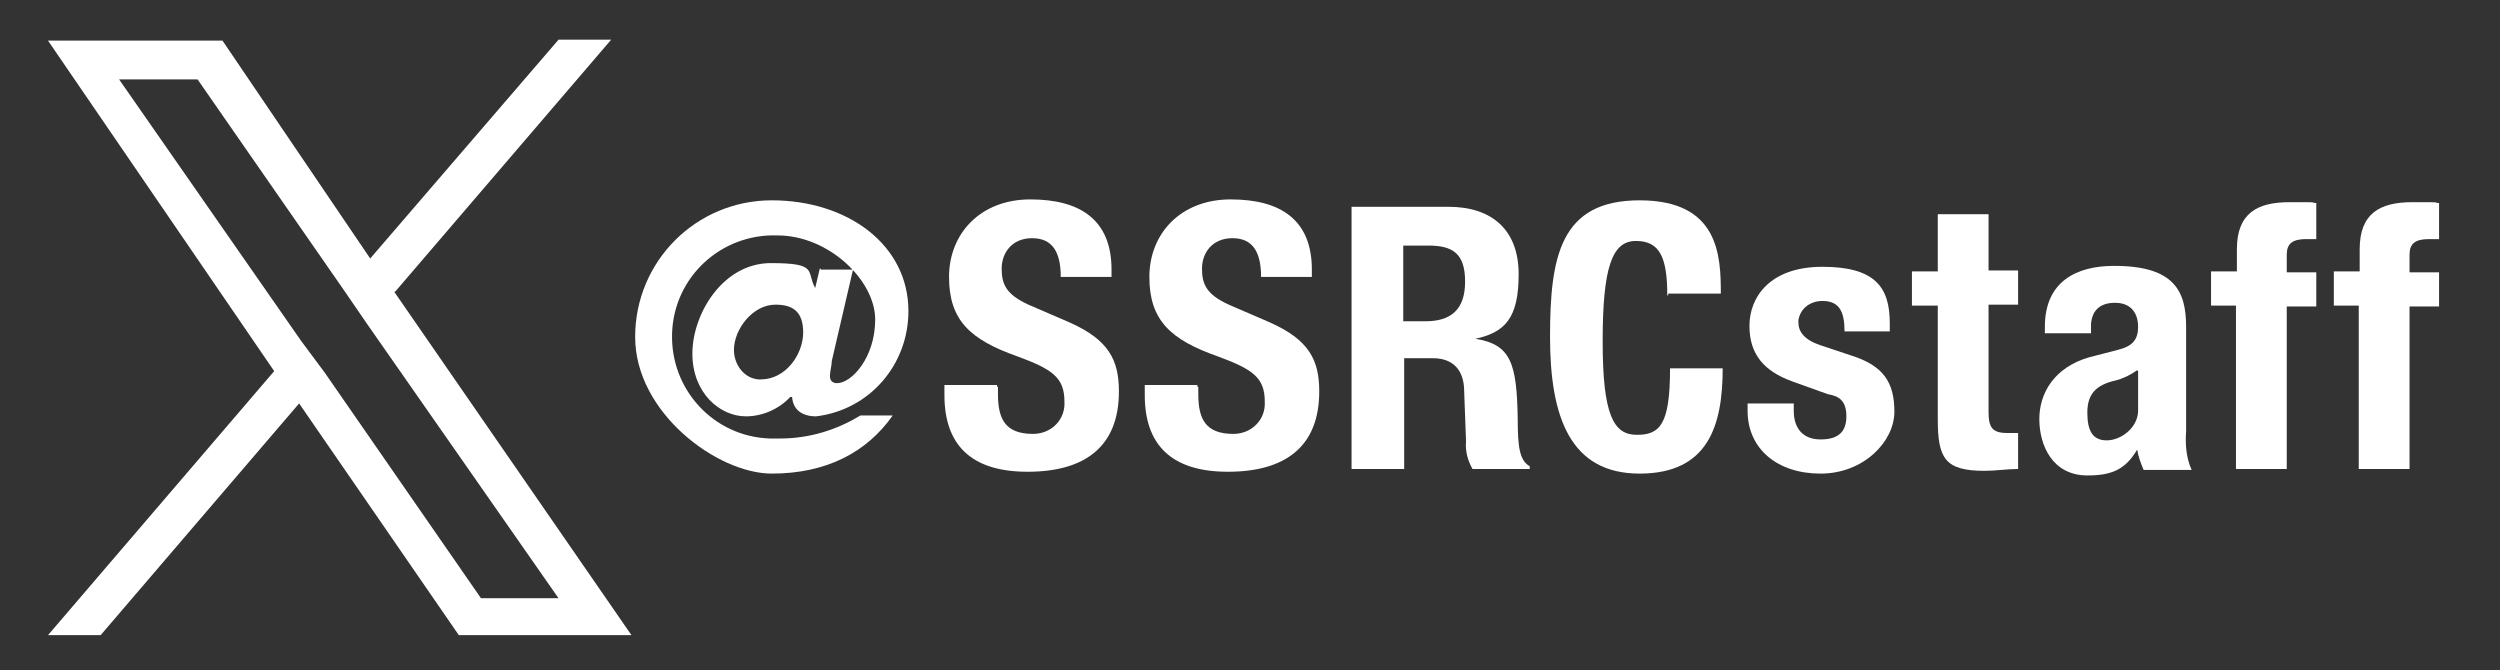
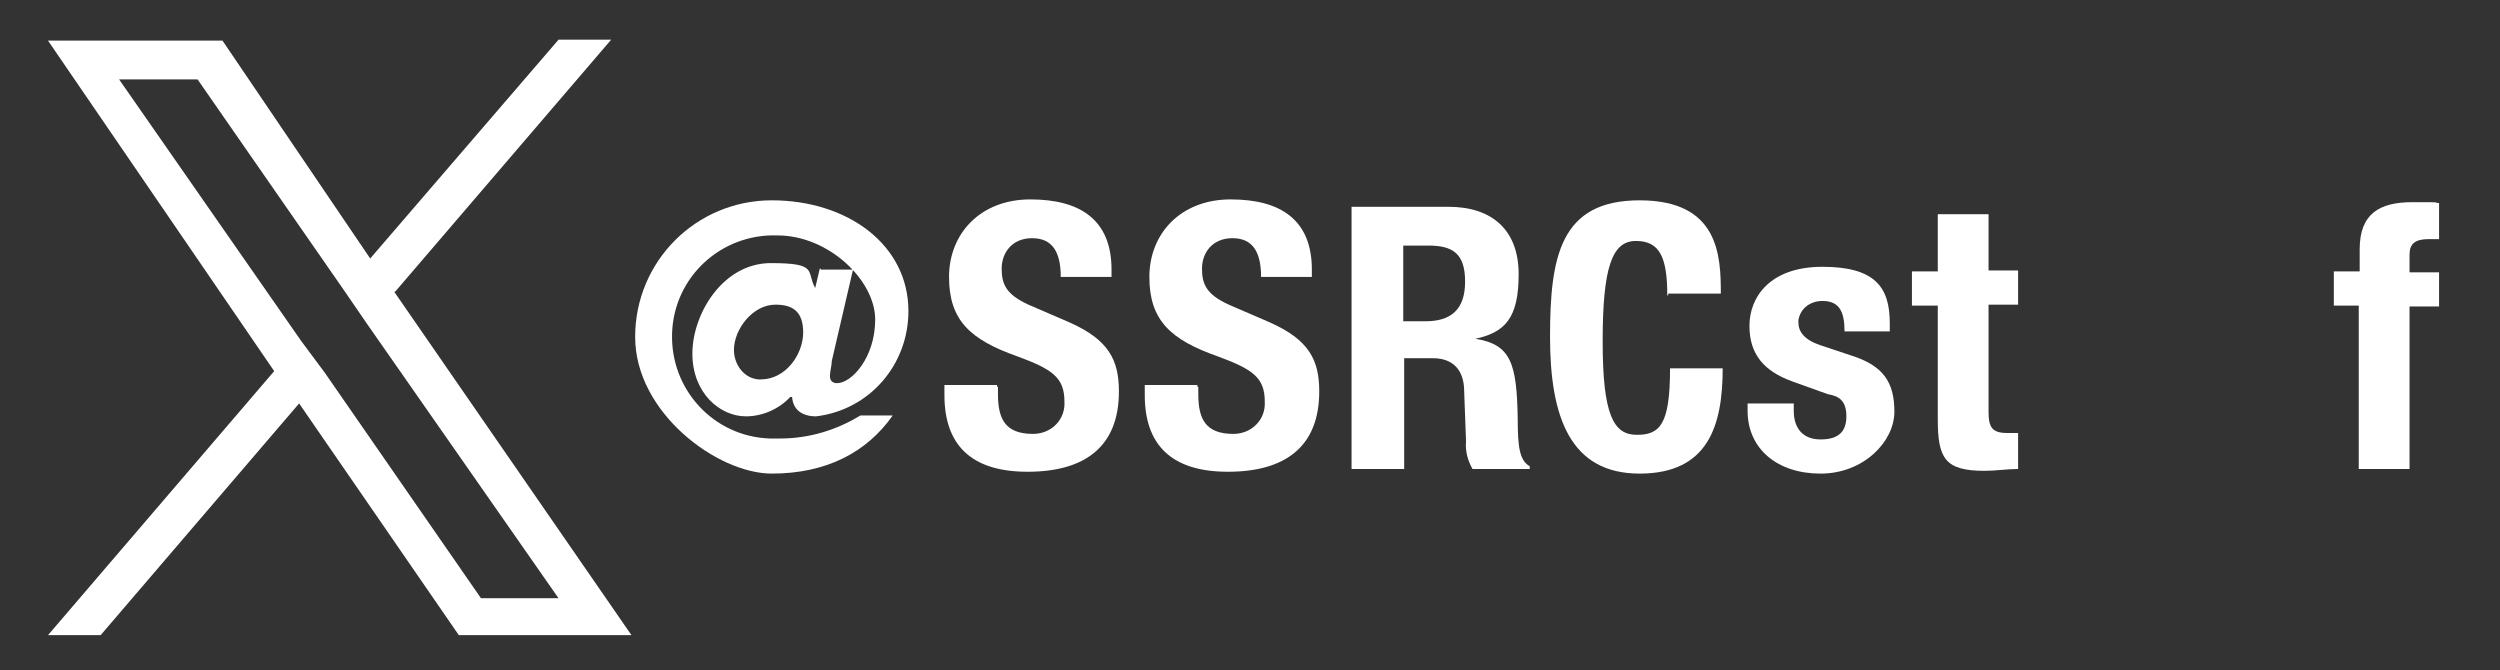
<svg xmlns="http://www.w3.org/2000/svg" version="1.1" viewBox="0 0 270.8 72.6">
  <rect x="0" y="0" width="270.8" height="72.6" fill="#333333" stroke="none" />
  <defs>
    <style>
      .cls-1 {
        fill: #fff;
      }
    </style>
  </defs>
  <g>
    <g id="_レイヤー_1" data-name="レイヤー_1">
      <g id="_レイヤー_1-2" data-name="_レイヤー_1">
        <g id="_レイヤー_1-2">
          <g>
            <path class="cls-1" d="M88.9,29.2h3.5l-2.3,9.9c0,.5-.2,1.1-.2,1.6s.2.7.6.8h.2c1.5,0,4.1-2.7,4.1-6.9s-5-9.1-10.6-9.1c-6.1-.2-11.2,4.5-11.4,10.6-.2,6.1,4.5,11.2,10.6,11.4h1.1c3.1,0,6.1-.9,8.7-2.5h3.5c-2.8,4-7.2,6.3-13.1,6.3s-14.8-6.6-14.8-14.8,6.6-14.8,14.8-14.8,14.8,4.8,14.8,12c0,5.8-4.2,10.7-10,11.4-1.5,0-2.5-.7-2.6-2.1h-.2c-1.2,1.3-3,2.1-4.8,2.1-2.8,0-5.8-2.5-5.8-6.8s3.3-9.8,8.5-9.8,3.8.9,4.8,2.7l.5-2.1h.1ZM82.4,41.1c2.7,0,4.6-2.7,4.6-5.1s-1.3-3-3-3c-2.5,0-4.5,2.7-4.5,4.9,0,1.6,1.1,3.1,2.7,3.2h.2Z" />
            <path class="cls-1" d="M108.1,41.9v.8c0,2.7.8,4.3,3.8,4.3,1.8,0,3.3-1.3,3.4-3.1v-.4c0-2.6-1.3-3.5-5.1-4.9-5.1-1.8-7.4-3.9-7.4-8.6s3.4-8.4,8.8-8.4,8.8,2.2,8.8,7.6v.8h-5.5c0-2.7-.9-4.2-3.1-4.2s-3.3,1.6-3.3,3.3.5,2.8,2.9,3.9l4.4,1.9c4.3,1.9,5.4,4.1,5.4,7.5,0,6-3.7,8.7-9.9,8.7s-9-3-9-8.3v-1.1h5.7v.2Z" />
            <path class="cls-1" d="M129.8,41.9v.8c0,2.7.8,4.3,3.8,4.3,1.8,0,3.3-1.3,3.4-3.1v-.4c0-2.6-1.3-3.5-5.1-4.9-5.1-1.8-7.4-3.9-7.4-8.6s3.4-8.4,8.8-8.4,8.8,2.2,8.8,7.6v.8h-5.5c0-2.7-.9-4.2-3.1-4.2s-3.3,1.6-3.3,3.3.5,2.8,2.9,3.9l4.4,1.9c4.3,1.9,5.4,4.1,5.4,7.5,0,6-3.7,8.7-9.9,8.7s-9-3-9-8.3v-1.1h5.7v.2Z" />
            <path class="cls-1" d="M146.3,22.4h10.6c4.7,0,7.6,2.5,7.6,7.3s-1.5,6.3-4.7,7h0c3.9.6,4.5,2.7,4.6,8.7,0,3,.2,4.5,1.3,5.1v.3h-6.2c-.5-.9-.8-1.9-.7-3l-.2-5.4c0-2.2-1.1-3.6-3.4-3.6h-3.1v12h-5.7v-28.4h-.1ZM152,34.8h2.4c2.7,0,4.3-1.2,4.3-4.3s-1.4-3.9-4-3.9h-2.7v8.2Z" />
            <path class="cls-1" d="M180.6,32c0-4.1-.8-5.9-3.4-5.9s-3.6,2.9-3.6,10.9,1.2,10.1,3.7,10.1,3.6-1.1,3.6-7.2h5.7c0,6.1-1.5,11.4-9,11.4s-9.7-6.1-9.7-14.8,1.1-14.8,9.7-14.8,8.8,6,8.8,10.1h-5.7v.2Z" />
            <path class="cls-1" d="M194.3,43.8v.7c0,1.9,1,3.1,2.9,3.1s2.8-.8,2.8-2.5-.8-2.2-2-2.4l-3.9-1.4c-3-1.1-4.6-2.9-4.6-6s2.2-6.4,7.9-6.4,7.3,2.2,7.3,6.1v.9h-4.9c0-2.2-.6-3.3-2.4-3.3-1.3,0-2.4.8-2.6,2.1v.2c0,1,.6,1.9,2.4,2.5l3.3,1.1c3.5,1.1,4.7,2.9,4.7,6.1s-3.3,6.7-8,6.7-7.9-2.7-7.9-6.8v-.8h5Z" />
            <path class="cls-1" d="M209.9,23.2h5.5v6.1h3.2v3.7h-3.2v11.6c0,1.7.4,2.3,2,2.3h1.2v3.9c-1.2,0-2.4.2-3.6.2-4.3,0-5.1-1.3-5.1-5.6v-12.3h-2.8v-3.7h2.8v-6.1h0Z" />
-             <path class="cls-1" d="M221.5,35.9v-.5c0-4.9,3.4-6.6,7.5-6.6,6.5,0,7.8,2.7,7.8,6.6v11.3c-.1,1.4,0,2.9.6,4.2h-5.2c-.3-.7-.6-1.5-.7-2.2h0c-1.3,2.2-2.8,2.8-5.4,2.8-3.8,0-5.2-3.3-5.2-6.1s1.6-5.6,5.4-6.7l3.1-.8c1.6-.4,2.2-1.1,2.2-2.5s-.7-2.6-2.5-2.6-2.5,1-2.6,2.3v1h-5v-.2ZM231.5,40.1c-.7.5-1.5.9-2.3,1.1-2.2.5-3.1,1.5-3.1,3.5s.6,3,2.1,3,3.3-1.3,3.4-3.1v-4.4h0Z" />
-             <path class="cls-1" d="M242.3,33.1h-2.8v-3.7h2.8v-2.4c0-3.9,2.2-5.1,5.7-5.1s2,0,2.9.1v3.9h-1.1c-1.5,0-2.1.5-2.1,1.7v1.9h3.2v3.7h-3.2v17.6h-5.5v-17.7h.1Z" />
            <path class="cls-1" d="M255.6,33.1h-2.8v-3.7h2.8v-2.4c0-3.9,2.2-5.1,5.7-5.1s2,0,2.9.1v3.9h-1.1c-1.5,0-2.1.5-2.1,1.7v1.9h3.2v3.7h-3.2v17.6h-5.5v-17.7h.1Z" />
          </g>
          <g id="_レイヤー_1-2-2" data-name="_レイヤー_1-2">
            <path class="cls-1" d="M42.8,31.6l23.4-27.3h-5.7l-20.4,23.7L24.1,4.4H5.2l24.5,35.8-24.5,28.6h5.7l21.5-25.1,17.3,25.1h18.7l-25.7-37.2h0ZM35.2,40.4l-2.6-3.5L12.9,8.6h8.5l15.9,22.9,2.4,3.5,20.8,29.8h-8.4l-16.9-24.4h0Z" />
          </g>
        </g>
      </g>
    </g>
  </g>
</svg>